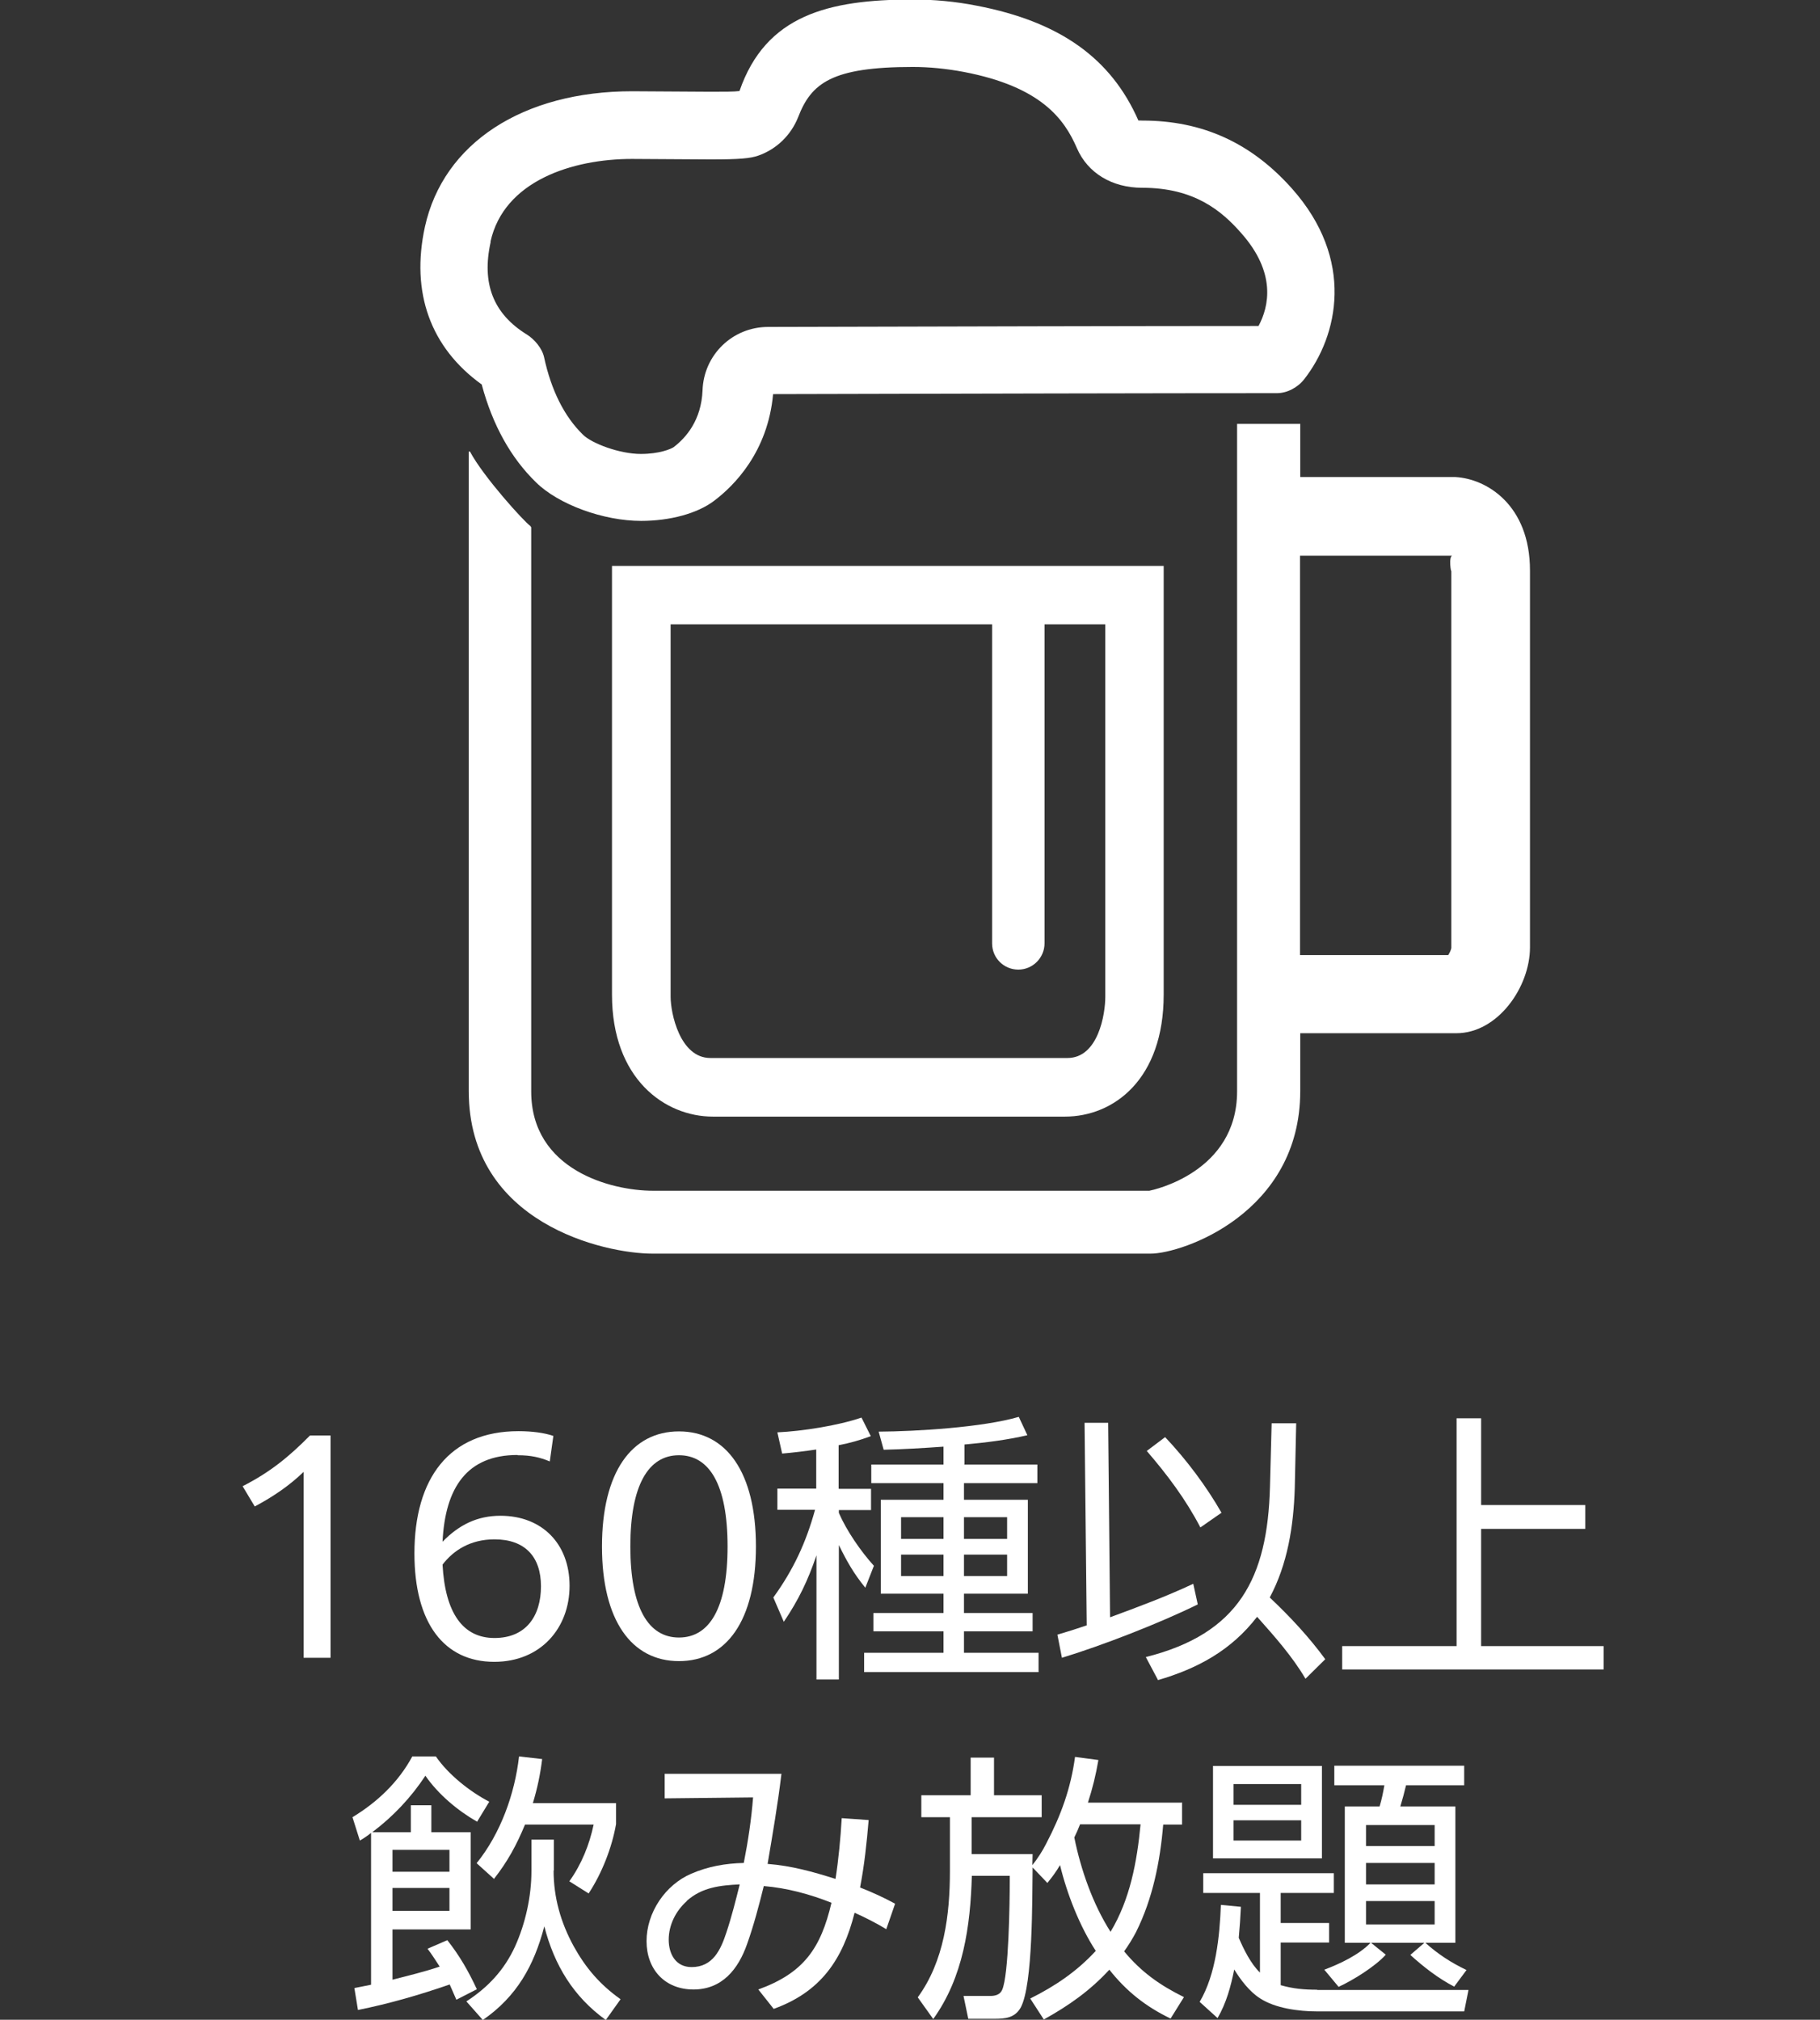
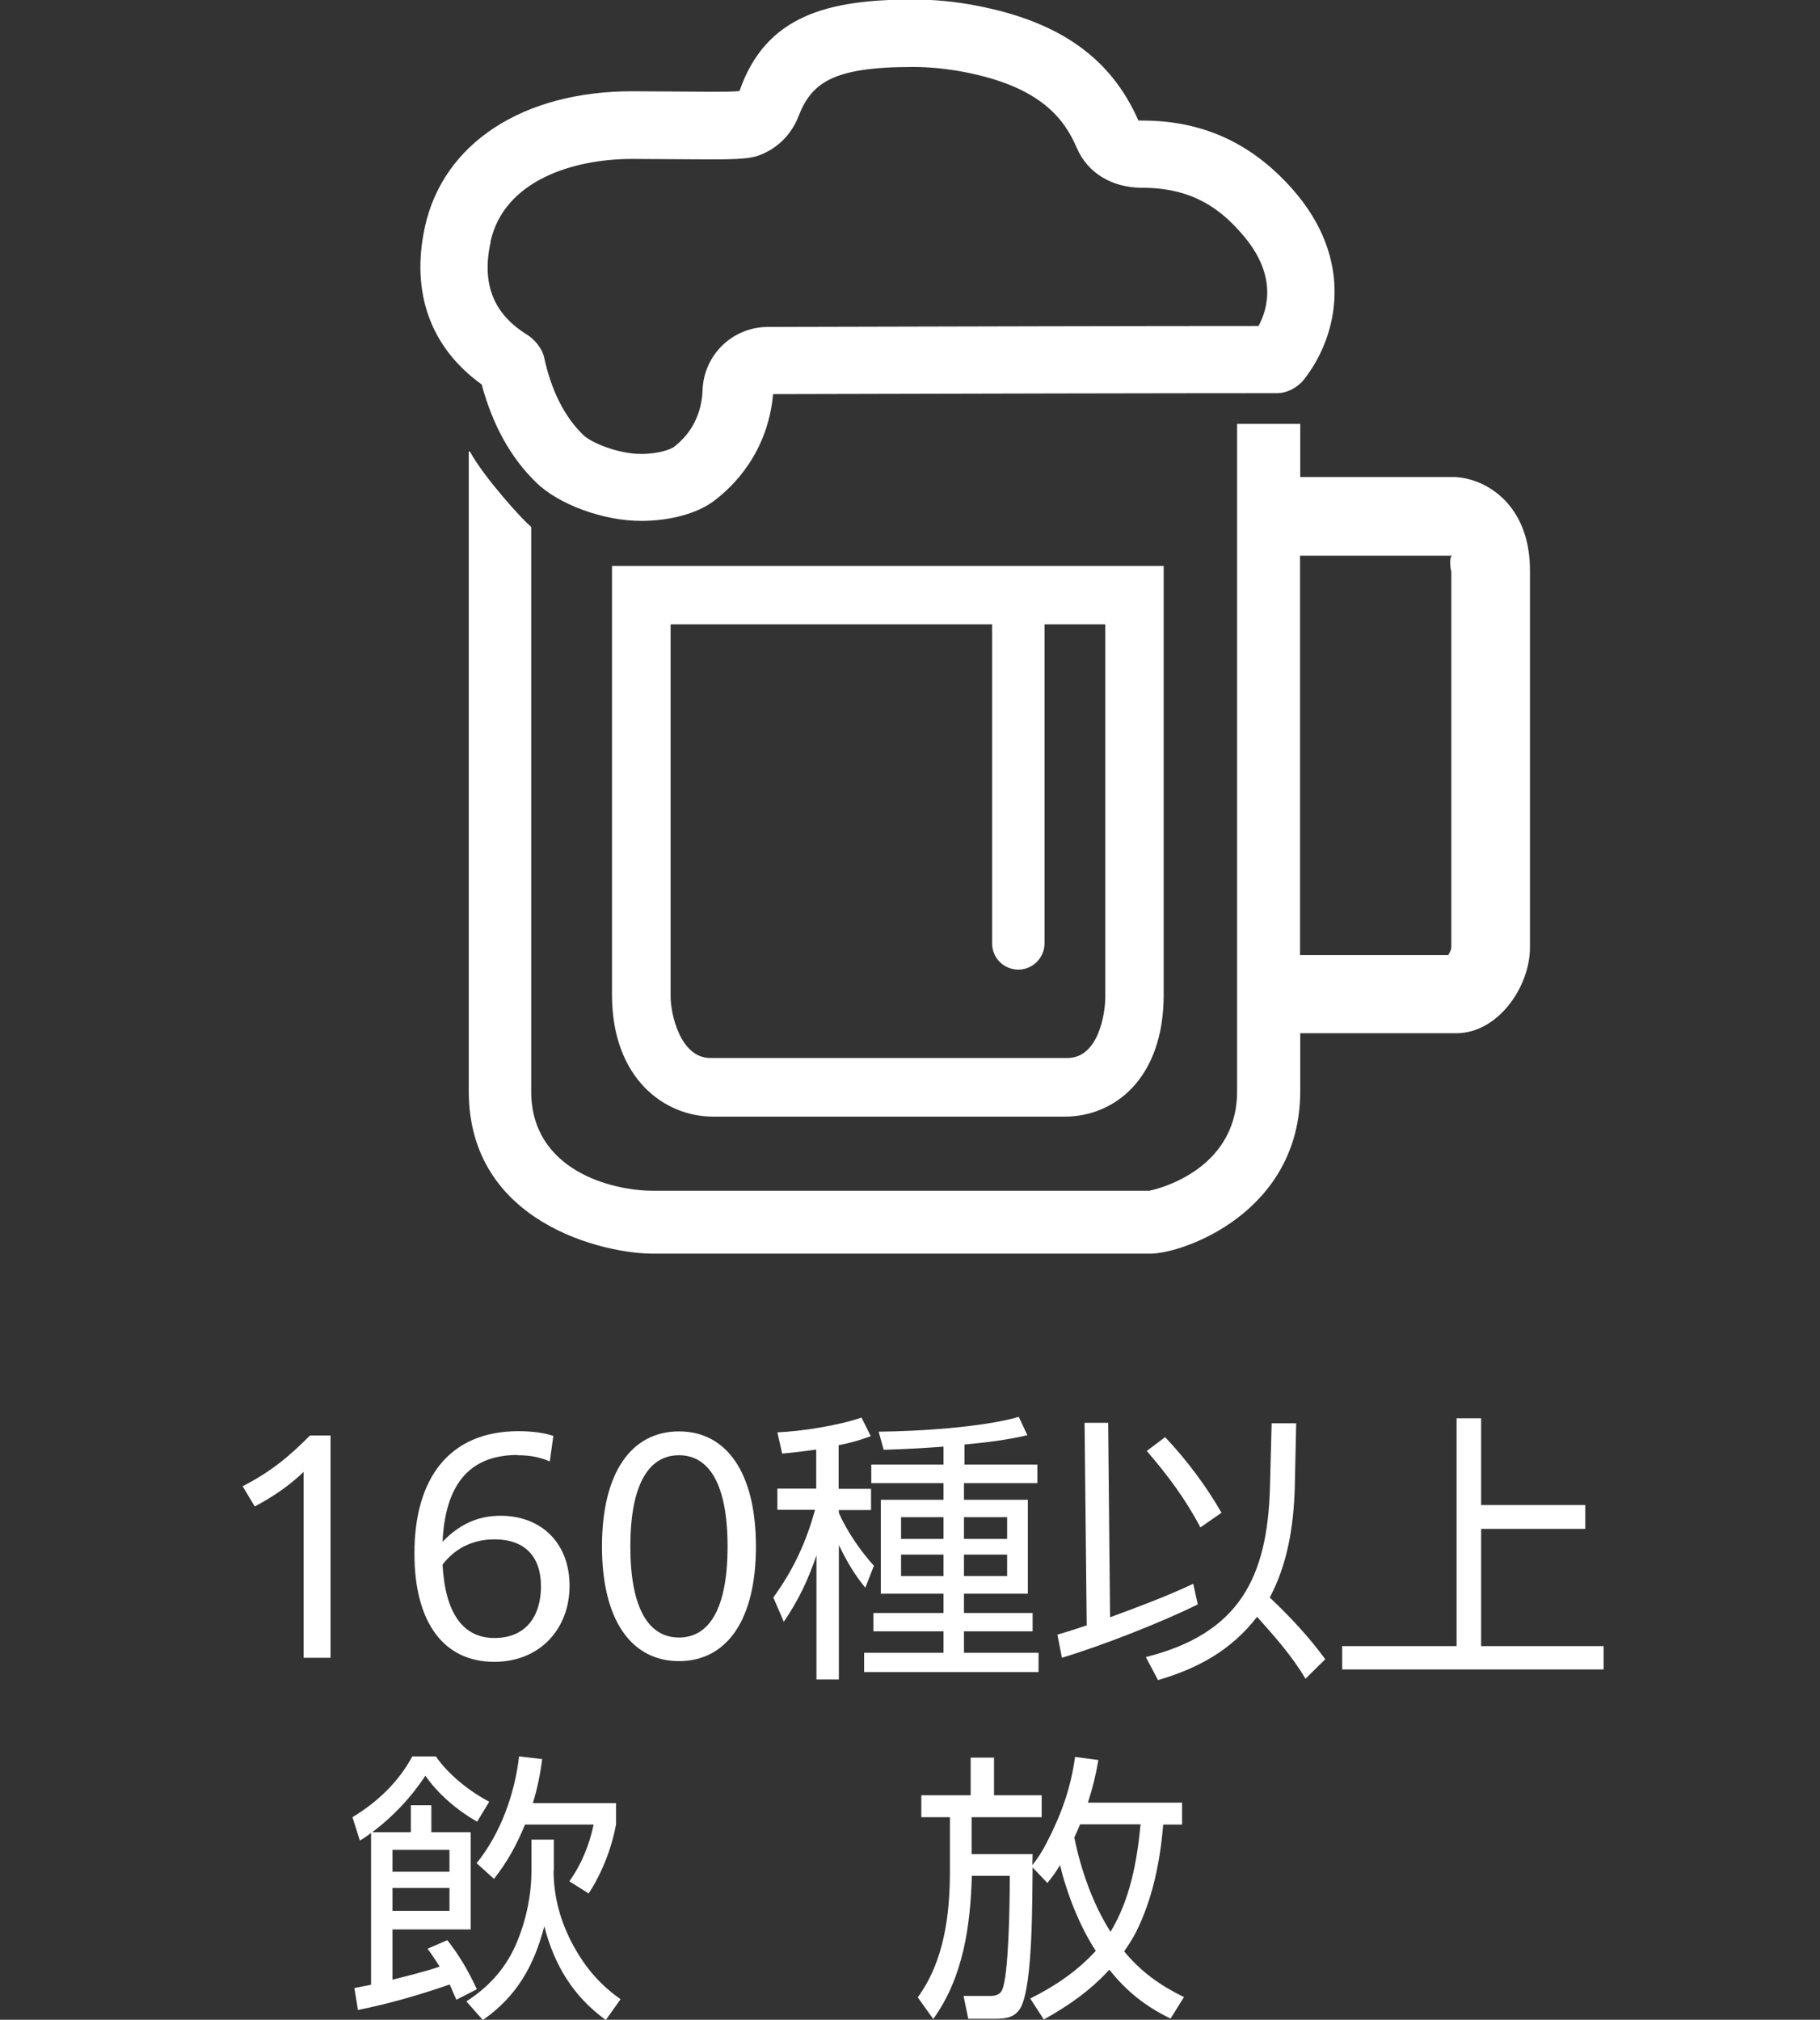
<svg xmlns="http://www.w3.org/2000/svg" id="_レイヤー_2" viewBox="0 0 76.37 84.76">
  <rect x="0" y="0" width="76.37" height="84.76" fill="#333333" stroke="none" />
  <defs>
    <style>.cls-1{fill:none;}.cls-2{fill:#fff;}</style>
  </defs>
  <g id="_レイヤー_1-2">
    <path class="cls-2" d="M20.22,16.16c.45,1.67,1.21,3.05,2.27,4.08.94.93,2.83,1.62,4.41,1.62,1.21,0,2.36-.31,3.06-.84.84-.63,2.26-2.05,2.48-4.48,7.76-.02,16.45-.04,21.14-.04.43,0,.88-.24,1.15-.59,1.42-1.82,2.14-5.01-.52-8-1.71-1.92-3.76-2.85-6.27-2.85-.1,0-.16-.01-.17,0-1.15-2.62-3.3-4.15-6.78-4.82-.91-.18-1.81-.26-2.68-.26-3.56,0-6.18.66-7.28,3.84-.21.03-.64.03-1.21.03l-3.29-.02c-4.59,0-7.93,2.18-8.7,5.69-.6,2.75.23,5.07,2.39,6.62ZM20.58,10.15c.56-2.56,3.44-3.48,5.94-3.48l3.29.02c1.21,0,1.67-.04,2.01-.16.77-.27,1.37-.86,1.67-1.61.55-1.43,1.41-2.11,4.81-2.11.69,0,1.41.07,2.15.21,3.23.62,4.21,1.97,4.74,3.2.45,1.04,1.47,1.66,2.74,1.66,2.18,0,3.33.96,4.16,1.91,1.47,1.66,1.16,3.07.72,3.89-4.77,0-13.02.02-20.58.04-1.49,0-2.7,1.17-2.75,2.66-.05,1.25-.69,1.99-1.22,2.39-.11.07-.58.28-1.37.28-.89,0-2.06-.44-2.43-.81-.78-.76-1.33-1.86-1.63-3.25-.08-.37-.4-.75-.72-.95-1.41-.87-1.91-2.14-1.52-3.89Z" />
    <path class="cls-2" d="M44.68,46.86c2.07,0,4.15-1.58,4.15-5.12v-17.99h-23.15v17.99c0,3.52,2.2,5.12,4.24,5.12h14.76ZM28.14,41.83v-15.63h13.49v13.39c0,.61.49,1.1,1.1,1.1s1.1-.5,1.1-1.1v-13.39h2.55v15.63c0,.72-.29,2.57-1.59,2.57h-14.98c-1.28,0-1.67-1.88-1.67-2.57Z" />
    <path class="cls-2" d="M54.55,17.79h-2.64v28.01c0,3.4-3.53,4.14-3.68,4.17h-20.83c-1.76,0-5.11-.87-5.11-4.17v-23.67s-.02-.04-.04-.06c-.24-.16-1.96-2.05-2.53-3.12h-.05v26.84c0,5.56,5.71,6.82,7.71,6.82h20.9c1.33,0,6.28-1.7,6.28-6.82v-2.43h6.55c1.74,0,3.09-1.94,3.09-3.6v-15.82c0-2.75-1.82-3.85-3.13-3.92h-6.51v-2.24ZM60.96,23.31c-.2.01-.06.81-.06.63v15.82c0,.08-.06.21-.13.32h-6.22v-16.76s6.41,0,6.41,0Z" />
    <path class="cls-2" d="M12.75,61.76c-.59.57-1.27,1.04-2.06,1.46l-.51-.85c1.14-.58,1.93-1.22,2.83-2.13h.86v9.33h-1.13v-7.8Z" />
    <path class="cls-2" d="M21.71,61.06c-2.1,0-3.03,1.35-3.14,3.64.7-.72,1.47-1.09,2.43-1.09,1.74,0,2.9,1.17,2.9,2.94s-1.21,3.19-3.16,3.19c-2.1,0-3.35-1.62-3.35-4.55,0-3.14,1.45-5.13,4.37-5.13.56,0,1.09.07,1.46.2l-.15,1.07c-.41-.17-.79-.26-1.35-.26ZM18.57,65.66c.11,2.04.86,3.08,2.18,3.08s1.95-.92,1.95-2.17-.68-1.97-1.95-1.97c-1.02,0-1.73.47-2.18,1.06Z" />
    <path class="cls-2" d="M25.26,64.9c0-3.11,1.24-4.83,3.23-4.83s3.23,1.72,3.23,4.83-1.24,4.81-3.23,4.81-3.23-1.71-3.23-4.81ZM30.53,64.9c0-2.59-.76-3.83-2.04-3.83s-2.04,1.25-2.04,3.83.76,3.82,2.04,3.82,2.04-1.23,2.04-3.82Z" />
    <path class="cls-2" d="M35.2,62.48h1.35v.89h-1.35v.12c.33.76.92,1.61,1.47,2.22l-.36.92c-.49-.6-.77-1.1-1.11-1.79v5.64h-.94v-5.21c-.36,1.06-.75,1.87-1.37,2.79l-.44-1.02c.84-1.16,1.37-2.3,1.75-3.68h-1.58v-.89h1.63v-1.64c-.47.07-.96.13-1.43.17l-.2-.89c1.05-.05,2.53-.28,3.53-.62l.39.78c-.49.18-.85.28-1.35.38v1.81ZM40.45,61.46h3.08v.78h-3.08v.7h2.68v3.94h-2.68v.81h2.88v.77h-2.88v.9h3.13v.81h-7.32v-.81h3.33v-.9h-2.94v-.77h2.94v-.81h-2.63v-3.94h2.63v-.7h-3.03v-.78h3.03v-.75c-.84.06-1.67.11-2.51.13l-.21-.76c1.6-.01,4.37-.18,5.88-.62l.36.77c-.86.2-1.75.31-2.64.39v.83ZM37.81,63.67v.91h1.78v-.91h-1.78ZM37.81,65.24v.9h1.78v-.9h-1.78ZM40.45,63.67v.91h1.81v-.91h-1.81ZM40.45,65.24v.9h1.81v-.9h-1.81Z" />
    <path class="cls-2" d="M50.07,66.46l.19.87c-1.58.78-4.02,1.73-5.7,2.24l-.19-.97c.41-.12.82-.25,1.23-.39l-.09-8.5h.99l.08,8.16c1.17-.43,2.35-.87,3.48-1.4ZM48.59,70.5l-.51-.96c3.9-.98,5.11-3.31,5.21-7.15l.07-2.66h1.03s-.06,2.73-.06,2.73c-.05,1.58-.3,3.18-1.05,4.58.84.79,1.65,1.66,2.33,2.59l-.83.82c-.56-.95-1.3-1.78-2.03-2.6-1.09,1.41-2.49,2.17-4.17,2.66ZM51.26,63.48l-.89.62c-.62-1.19-1.39-2.21-2.25-3.21l.77-.58c.89.94,1.73,2.06,2.37,3.18Z" />
-     <path class="cls-2" d="M62.15,63.16h4.37v1h-4.37v4.92h5.14v.98h-10.97v-.98h4.8v-9.56h1.03v3.64Z" />
+     <path class="cls-2" d="M62.15,63.16h4.37v1h-4.37v4.92h5.14v.98h-10.97v-.98h4.8v-9.56h1.03v3.64" />
    <path class="cls-2" d="M17.94,81.78l.83-.36c.52.66.88,1.29,1.24,2.06l-.86.44-.28-.64c-1.27.44-2.55.81-3.85,1.07l-.15-.92c.24-.05.47-.09.7-.14v-6.37c-.15.12-.31.23-.47.32l-.31-.98c1.04-.63,1.93-1.47,2.51-2.55h.99c.52.76,1.43,1.48,2.24,1.9l-.51.84c-.82-.47-1.63-1.15-2.17-1.93-.6.91-1.35,1.71-2.23,2.37h1.62v-1.13h.86v1.13h1.65v4.08h-3.28v2.11c.66-.17,1.33-.33,1.98-.55-.17-.26-.32-.5-.51-.75ZM16.47,77.63v.92h2.39v-.92h-2.39ZM16.47,79.23v.96h2.39v-.96h-2.39ZM23.23,78.5c0,1.13.3,2.18.84,3.17.51.92,1.1,1.61,1.97,2.23l-.62.87c-1.36-.98-2.16-2.3-2.58-3.93-.43,1.65-1.16,2.95-2.58,3.93l-.69-.78c.91-.59,1.59-1.32,2.04-2.3.44-.97.69-2.11.69-3.17v-1.32h.94v1.3ZM20.72,78.84l-.72-.65c1.01-1.25,1.6-2.91,1.78-4.48l.97.11c-.08.65-.2,1.22-.39,1.85h3.49v.88c-.17.98-.59,2.06-1.15,2.91l-.81-.51c.51-.71.84-1.53,1.02-2.38h-2.88c-.36.87-.73,1.55-1.31,2.29Z" />
-     <path class="cls-2" d="M32.47,84.31l-.65-.82c1.9-.69,2.62-1.72,3.07-3.64-.91-.36-1.87-.62-2.84-.7-.19.77-.43,1.68-.7,2.43-.37,1.06-1.05,1.91-2.25,1.91s-1.97-.84-1.97-2.03.78-2.36,1.88-2.83c.72-.31,1.43-.43,2.2-.45.18-.91.32-1.84.39-2.75l-3.71.04v-1.03h4.9c-.15,1.27-.37,2.53-.58,3.78,1.01.08,1.9.33,2.85.63.13-.84.21-1.7.26-2.55l1.13.08c-.08.95-.18,1.9-.36,2.83.49.19,1.01.43,1.47.68l-.37,1.07c-.39-.24-.9-.5-1.33-.69-.5,1.98-1.43,3.33-3.41,4.04ZM28.82,79.78c-.47.42-.76,1.01-.76,1.62s.3,1.15.96,1.15c.89,0,1.22-.72,1.46-1.45.22-.66.39-1.34.56-2.02-.82.04-1.58.12-2.22.69Z" />
    <path class="cls-2" d="M49.6,75.63v.94h-.79c-.13,1.55-.44,3.11-1.14,4.51-.14.27-.32.56-.5.81.72.87,1.5,1.42,2.51,1.92l-.56.9c-1.04-.5-1.85-1.14-2.57-2.05-.82.89-1.71,1.51-2.75,2.09l-.57-.88c1.04-.52,1.95-1.13,2.75-2-.68-1.04-1.21-2.4-1.5-3.6-.19.32-.3.46-.53.75l-.62-.65c-.02,1.26.02,4.92-.5,5.88-.25.44-.66.47-1.11.47h-1.09l-.2-.96h1.09c.21.01.44-.04.53-.25.28-.6.32-3.7.32-4.54v-.25h-1.59c-.06,2.11-.36,4.26-1.62,6.01l-.65-.91c1.11-1.52,1.35-3.47,1.35-5.31v-2.25h-1.2v-.92h2.07v-1.58h.98v1.58h2v.92h-2.94v1.55h2.56c0,.15-.01.31-.01.46.21-.26.43-.6.58-.9.62-1.19,1.03-2.31,1.21-3.64l.98.13c-.11.64-.24,1.17-.44,1.79h3.93ZM45.08,77.11c.27,1.35.78,2.8,1.52,3.96.82-1.36,1.11-2.94,1.26-4.51h-2.54c-.07.18-.15.37-.24.55Z" />
-     <path class="cls-2" d="M55.27,83.51h6.35l-.18.9h-6.18c-.76,0-1.75-.13-2.39-.55-.44-.28-.81-.77-1.08-1.21-.14.7-.33,1.41-.7,2.04l-.75-.68c.68-1.15.84-2.75.89-4.07l.84.08c-.02.44-.05.87-.09,1.3.2.47.51,1.1.89,1.46v-3.34h-2.38v-.83h5.48v.83h-2.23v1.26h2.03v.82h-2.03v1.79c.53.15.98.19,1.53.19ZM55.47,74.11v3.88h-4.57v-3.88h4.57ZM51.76,74.87v.87h2.84v-.87h-2.84ZM51.76,76.39v.85h2.84v-.85h-2.84ZM61.54,82.67l-.52.7c-.66-.34-1.29-.83-1.84-1.33l.59-.51h-2.24l.62.5c-.44.49-1.37,1.07-1.98,1.35l-.6-.72c.66-.25,1.45-.62,1.94-1.13h-1.08v-5.72h1.46c.09-.3.15-.59.2-.89h-2.1v-.82h5.45v.82h-2.44c-.07.3-.15.59-.24.89h2.31v5.72h-1.26c.52.47,1.09.84,1.72,1.14ZM57.32,76.59v.88h2.88v-.88h-2.88ZM57.32,78.18v.9h2.88v-.9h-2.88ZM57.32,79.78v.98h2.88v-.98h-2.88Z" />
    <rect class="cls-1" y=".02" width="76.37" height="76.41" />
  </g>
</svg>